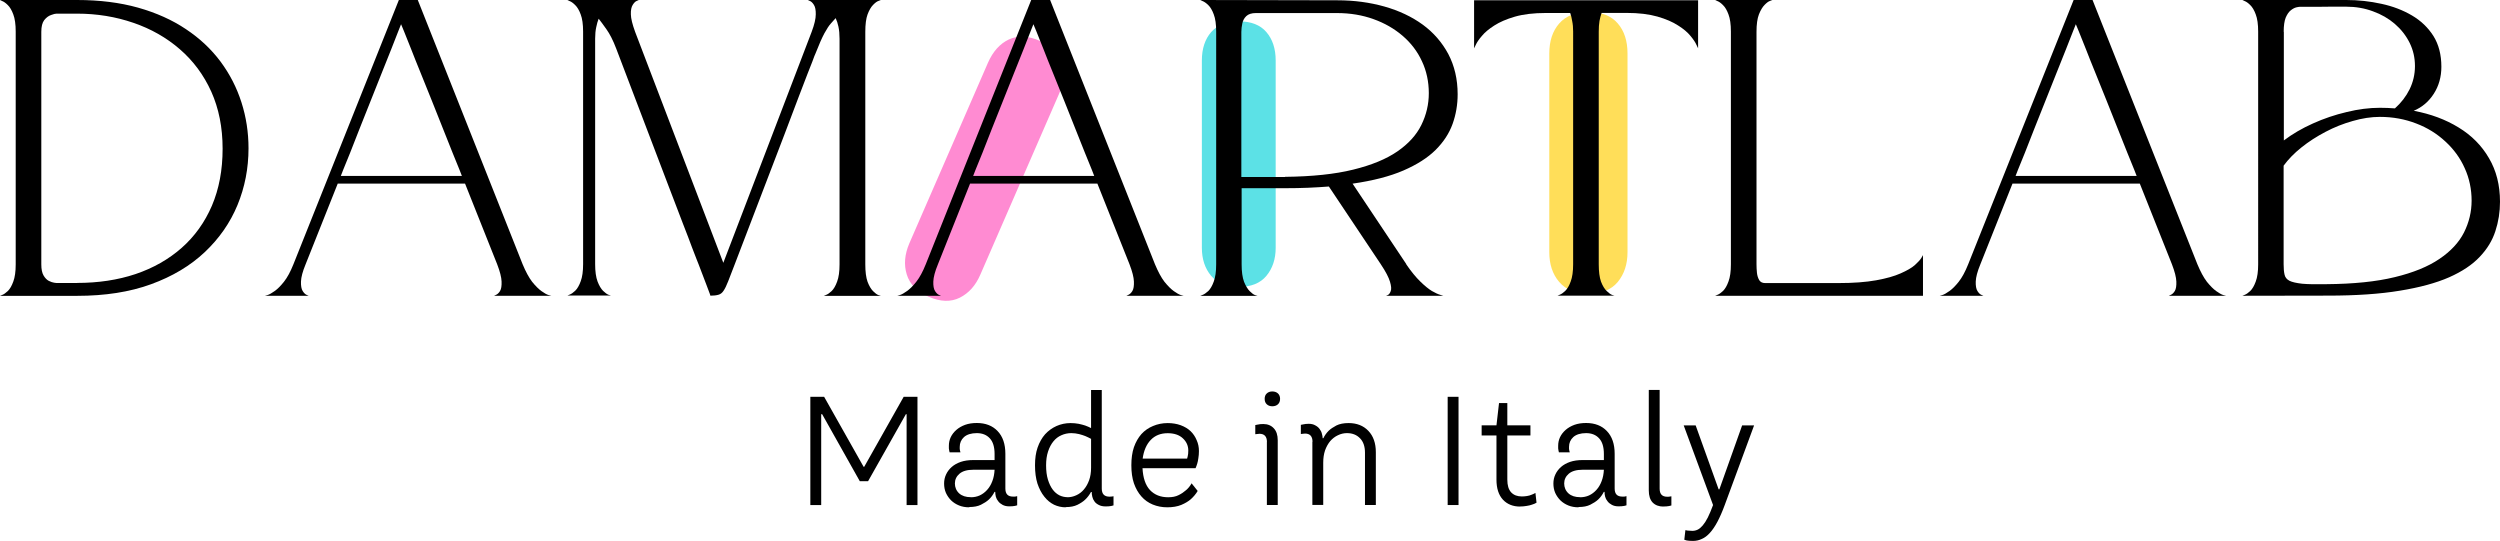
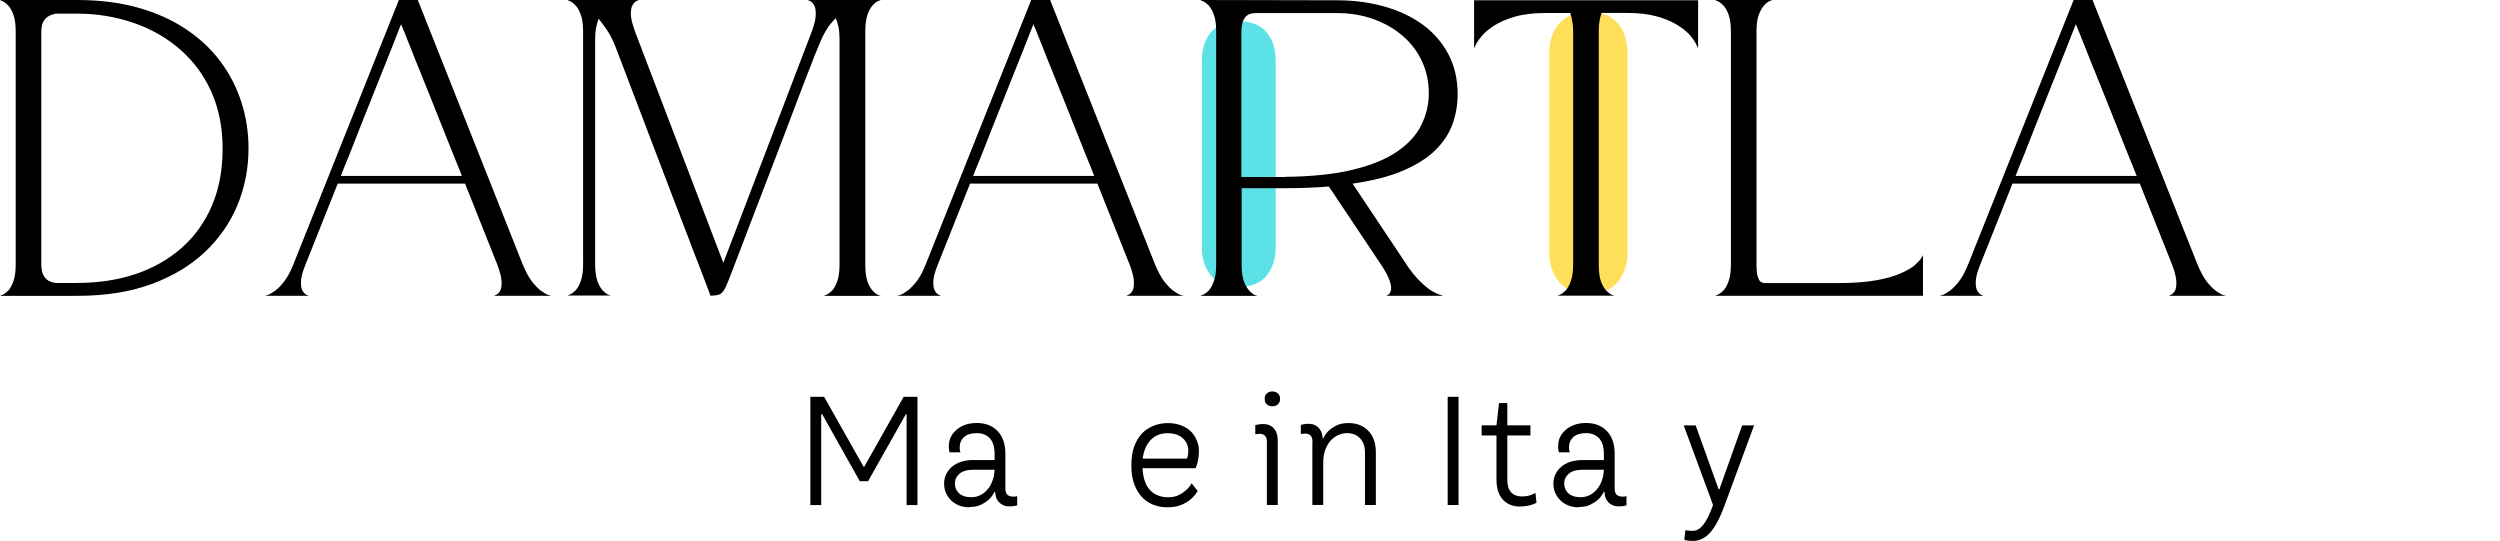
<svg xmlns="http://www.w3.org/2000/svg" id="Livello_1" data-name="Livello 1" viewBox="0 0 340.72 73.72">
  <defs>
    <style>
      .cls-1 {
        fill: #ff8bd2;
      }

      .cls-2 {
        fill: #ffde59;
      }

      .cls-3 {
        fill: #5ce1e6;
      }
    </style>
  </defs>
  <path class="cls-3" d="M168.84,2.91c1.67,0,2.92.49,3.75,1.46.84.97,1.27,2.27,1.27,3.88v25.52c0,1.54-.43,2.82-1.27,3.83-.83,1-2.08,1.5-3.75,1.5s-2.91-.5-3.77-1.5c-.85-1.01-1.27-2.29-1.27-3.83V8.25c0-1.61.42-2.9,1.27-3.88.86-.97,2.11-1.46,3.77-1.46Z" />
  <path class="cls-2" d="M216.48,1.63c1.78,0,3.11.52,4,1.56.89,1.03,1.33,2.4,1.33,4.1v27.08c0,1.64-.45,2.99-1.33,4.06-.89,1.07-2.22,1.6-4,1.6s-3.06-.54-3.98-1.6c-.91-1.07-1.35-2.42-1.35-4.06V7.3c0-1.71.45-3.07,1.35-4.1.92-1.04,2.24-1.56,3.98-1.56Z" />
-   <path class="cls-1" d="M141.73,5.57c1.61.7,2.61,1.69,3.02,2.98.4,1.28.26,2.7-.42,4.25l-10.71,24.6c-.64,1.5-1.58,2.55-2.81,3.17-1.22.61-2.64.57-4.25-.13-1.58-.7-2.58-1.71-2.98-3.04-.41-1.32-.29-2.73.35-4.23l10.71-24.6c.68-1.55,1.63-2.61,2.85-3.19,1.23-.57,2.65-.51,4.23.19Z" />
  <path d="M10.5,0c3.07,0,5.84.35,8.31,1.04,2.48.7,4.67,1.68,6.54,2.94,1.88,1.25,3.44,2.72,4.71,4.42,1.26,1.7,2.21,3.55,2.85,5.56.64,2,.96,4.08.96,6.25,0,2.72-.5,5.3-1.5,7.73-1,2.42-2.49,4.56-4.46,6.42-1.97,1.86-4.42,3.32-7.33,4.38-2.91,1.06-6.27,1.58-10.08,1.58H0l.31-.13c.22-.08.47-.26.75-.52.29-.28.54-.71.75-1.29.22-.58.33-1.36.33-2.35V4.31c0-1-.11-1.78-.33-2.35-.21-.57-.46-.99-.75-1.27C.78.41.53.23.31.15c-.21-.09-.31-.15-.31-.15h10.5ZM10.5,38.56c2.9,0,5.56-.4,7.98-1.21,2.42-.82,4.51-2.01,6.27-3.56,1.78-1.57,3.15-3.48,4.13-5.75.97-2.28,1.46-4.86,1.46-7.77s-.52-5.49-1.54-7.77c-1.03-2.28-2.46-4.21-4.29-5.79-1.82-1.58-3.93-2.78-6.33-3.6-2.41-.83-4.96-1.25-7.67-1.25h-2.81c-.16,0-.41.06-.75.19-.33.11-.64.34-.92.69-.27.35-.4.89-.4,1.6v31.69c0,.66.1,1.16.31,1.52.21.35.44.59.71.73.28.14.52.22.73.25.21.03.31.04.31.04h2.81Z" />
  <path d="M67.34,40.31s.09-.04.27-.13c.19-.08.38-.26.54-.52.17-.28.23-.71.21-1.29-.02-.58-.22-1.36-.6-2.35l-4.38-11h-17.35l-4.38,11c-.41.99-.61,1.77-.63,2.35-.02.58.06,1.02.23,1.29.17.27.34.44.52.52.19.08.29.13.29.13h-5.94s.11-.03.35-.1c.25-.08.57-.26.96-.54.4-.28.82-.7,1.27-1.27.46-.58.89-1.38,1.29-2.38L54.36,0h2.58l14.29,36.02c.42,1,.84,1.79,1.29,2.38.46.57.88.99,1.27,1.27.39.28.71.46.96.54.25.07.38.1.38.1h-7.79ZM46.45,23.98h16.5s-.11-.28-.33-.85c-.22-.57-.54-1.34-.94-2.31-.39-.97-.83-2.07-1.31-3.29-.49-1.22-.99-2.48-1.5-3.77-.52-1.29-1.02-2.55-1.52-3.77-.5-1.23-.95-2.34-1.33-3.33-.39-1-.71-1.8-.96-2.4-.24-.59-.37-.92-.4-.96-.02.04-.14.36-.38.96-.24.6-.55,1.4-.94,2.4-.39.99-.83,2.1-1.33,3.33-.49,1.22-.99,2.48-1.5,3.77-.52,1.29-1.02,2.55-1.5,3.77-.47,1.22-.91,2.32-1.29,3.29-.39.97-.7,1.74-.94,2.31-.22.57-.33.85-.33.85Z" />
  <path d="M120.05,0s-.11.04-.33.13c-.21.07-.45.25-.73.54-.28.28-.53.71-.75,1.29-.21.57-.31,1.36-.31,2.38v31.69c0,1,.1,1.79.31,2.38.22.57.47.99.75,1.27.28.28.52.46.73.54.22.07.33.1.33.1h-7.77l.31-.13c.22-.08.47-.26.75-.52.29-.28.54-.71.75-1.29.22-.58.33-1.36.33-2.35V5.29c0-.64-.05-1.19-.15-1.65-.1-.46-.22-.84-.38-1.17-.17.21-.39.45-.65.73-.25.27-.54.71-.88,1.33-.33.61-.74,1.54-1.23,2.79-.04.1-.09.22-.15.35-.04.13-.14.37-.27.73-.14.35-.35.9-.65,1.65s-.69,1.79-1.19,3.1c-.49,1.31-1.12,2.98-1.9,5.02-.78,2.03-1.73,4.51-2.85,7.44-1.11,2.92-2.44,6.39-3.98,10.4-.38.97-.68,1.75-.9,2.33-.22.57-.43,1-.63,1.29-.18.28-.41.46-.69.54-.27.08-.64.13-1.1.13,0,0-.03-.08-.08-.25-.06-.17-.2-.55-.44-1.17-.24-.61-.6-1.57-1.1-2.88,0,0-.02-.03-.04-.1-.03-.07-.1-.26-.23-.58-.13-.33-.33-.88-.63-1.63-.28-.76-.68-1.82-1.21-3.17-.52-1.36-1.18-3.1-2-5.23-.81-2.13-1.79-4.71-2.96-7.77-1.16-3.07-2.54-6.7-4.15-10.9-.43-1.13-.88-2-1.33-2.63-.45-.64-.8-1.11-1.06-1.44-.13.32-.24.7-.33,1.15-.1.45-.15.97-.15,1.56v30.73c0,1,.11,1.79.33,2.38.22.57.47.99.75,1.27.29.28.54.46.75.54.22.07.33.1.33.1h-5.94l.31-.13c.22-.08.47-.26.75-.52.29-.28.54-.71.75-1.29.22-.58.33-1.36.33-2.35V4.31c0-1-.11-1.78-.33-2.35-.21-.57-.46-.99-.75-1.27-.28-.28-.53-.46-.75-.54-.21-.09-.31-.15-.31-.15h9.73s-.1.04-.29.13c-.18.07-.36.25-.54.54-.18.28-.27.71-.25,1.29.01.57.21,1.36.58,2.38l12.02,31.48,12.04-31.48c.38-1.01.56-1.8.56-2.38.01-.58-.07-1.01-.25-1.29-.18-.29-.37-.47-.56-.54-.18-.08-.27-.13-.27-.13h9.9Z" />
  <path d="M153.52,40.31s.09-.04.27-.13c.19-.08.38-.26.54-.52.17-.28.23-.71.21-1.29-.02-.58-.22-1.36-.6-2.35l-4.38-11h-17.35l-4.38,11c-.41.99-.61,1.77-.63,2.35-.02.58.06,1.02.23,1.29.17.27.34.44.52.52.19.08.29.13.29.13h-5.94s.11-.03.35-.1c.25-.08.57-.26.96-.54.4-.28.82-.7,1.27-1.27.46-.58.89-1.38,1.29-2.38L140.54,0h2.58l14.29,36.02c.42,1,.84,1.79,1.29,2.38.46.57.88.99,1.27,1.27.39.28.71.46.96.54.25.07.38.1.38.1h-7.79ZM132.63,23.98h16.5s-.11-.28-.33-.85c-.22-.57-.54-1.34-.94-2.31-.39-.97-.83-2.07-1.31-3.29-.49-1.22-.99-2.48-1.5-3.77-.52-1.29-1.02-2.55-1.52-3.77-.5-1.23-.95-2.34-1.33-3.33-.39-1-.71-1.8-.96-2.4-.24-.59-.37-.92-.4-.96-.02.04-.14.36-.38.96-.24.6-.55,1.4-.94,2.4-.39.99-.83,2.1-1.33,3.33-.49,1.22-.99,2.48-1.5,3.77-.52,1.29-1.02,2.55-1.5,3.77-.47,1.22-.91,2.32-1.29,3.29-.39.97-.7,1.74-.94,2.31-.22.57-.33.85-.33.85Z" />
  <path d="M191.65,36.02c.68.99,1.32,1.77,1.92,2.35.59.58,1.13,1.02,1.58,1.29.47.27.84.44,1.13.52.28.08.42.13.42.13h-7.79s.07-.03.23-.1c.17-.08.3-.26.4-.54.11-.28.07-.7-.1-1.27-.17-.58-.58-1.38-1.25-2.38l-7.08-10.6c-.91.07-1.85.13-2.83.17-.99.04-2.02.06-3.1.06h-5.96v10.38c0,1,.11,1.79.33,2.38.23.57.49.99.77,1.27.28.28.52.46.73.54.22.07.33.1.33.1h-7.79l.31-.13c.22-.08.48-.26.77-.52.29-.28.54-.71.75-1.29.22-.58.33-1.36.33-2.35V4.31c0-1-.11-1.78-.33-2.35-.21-.57-.46-.99-.75-1.27-.29-.28-.55-.46-.77-.54-.21-.09-.31-.15-.31-.15l18.67.04c2.29,0,4.43.29,6.42.85,1.98.56,3.72,1.38,5.21,2.46,1.48,1.08,2.65,2.43,3.5,4.02.84,1.6,1.27,3.43,1.27,5.48,0,1.41-.23,2.75-.69,4.04-.46,1.28-1.23,2.46-2.31,3.54-1.08,1.07-2.55,2.01-4.4,2.81-1.83.79-4.14,1.39-6.92,1.79l7.33,10.98ZM175.15,24.1c3.68-.04,6.77-.36,9.27-.98,2.5-.61,4.51-1.44,6.02-2.48,1.51-1.04,2.6-2.24,3.27-3.6.68-1.38,1.02-2.82,1.02-4.35s-.31-3.03-.94-4.35c-.61-1.33-1.49-2.48-2.63-3.46-1.13-.97-2.45-1.73-3.96-2.27-1.52-.55-3.18-.83-4.98-.83h-11.06c-.58,0-1.02.14-1.31.42-.28.27-.46.6-.54,1-.08.39-.13.77-.13,1.15v19.77h5.96Z" />
  <path d="M200.91.04h30.52v6.54s-.08-.16-.23-.48c-.14-.33-.41-.73-.81-1.21-.39-.48-.95-.96-1.69-1.42-.72-.47-1.66-.88-2.81-1.21-1.16-.33-2.56-.5-4.23-.5h-3.38c-.11.31-.21.68-.29,1.1-.07.42-.1.91-.1,1.46v31.69c0,1,.1,1.79.31,2.38.22.57.48.99.77,1.27.29.28.54.46.75.54.22.07.33.1.33.1h-7.79l.31-.13c.22-.08.47-.26.75-.52.29-.28.54-.71.75-1.29.22-.58.33-1.36.33-2.35V4.31c0-.54-.04-1.02-.13-1.44-.07-.43-.16-.8-.27-1.1h-3.31c-1.67,0-3.08.17-4.23.5-1.14.33-2.08.74-2.81,1.21-.72.46-1.29.93-1.69,1.42-.41.47-.68.88-.83,1.21-.16.32-.23.48-.23.48V.04Z" />
  <path d="M262.07,40.31h-28.31l.31-.13c.22-.08.47-.26.75-.52.29-.28.54-.71.75-1.29.22-.58.33-1.36.33-2.35V4.31c0-1-.11-1.78-.33-2.35-.21-.57-.46-.99-.75-1.27-.28-.28-.53-.46-.75-.54-.21-.09-.31-.15-.31-.15h7.79s-.11.04-.33.13c-.21.07-.45.25-.73.54-.28.28-.54.71-.77,1.29-.22.57-.33,1.36-.33,2.38v31.69c0,.38.02.76.06,1.15.04.39.15.72.31,1,.17.27.44.4.81.4h9.98c2.05,0,3.77-.13,5.15-.38s2.48-.56,3.33-.94c.86-.38,1.51-.75,1.94-1.13.43-.39.72-.71.88-.96.15-.26.23-.4.23-.4v5.54Z" />
  <path d="M295.59,40.31s.09-.04.27-.13c.19-.08.38-.26.54-.52.17-.28.23-.71.21-1.29-.02-.58-.22-1.36-.6-2.35l-4.38-11h-17.35l-4.38,11c-.41.99-.61,1.77-.63,2.35-.02.58.06,1.02.23,1.29.17.27.34.44.52.52.19.08.29.13.29.13h-5.94s.11-.03.35-.1c.25-.08.57-.26.96-.54.4-.28.82-.7,1.27-1.27.46-.58.89-1.38,1.29-2.38L282.61,0h2.58l14.29,36.02c.42,1,.84,1.79,1.29,2.38.46.57.88.99,1.27,1.27.39.28.71.46.96.54.25.07.38.1.38.1h-7.79ZM274.7,23.98h16.5s-.11-.28-.33-.85c-.22-.57-.54-1.34-.94-2.31-.39-.97-.83-2.07-1.31-3.29-.49-1.22-.99-2.48-1.5-3.77-.52-1.29-1.02-2.55-1.52-3.77-.5-1.23-.95-2.34-1.33-3.33-.39-1-.71-1.8-.96-2.4-.24-.59-.37-.92-.4-.96-.02.04-.14.36-.38.96-.24.6-.55,1.4-.94,2.4-.39.99-.83,2.1-1.33,3.33-.49,1.22-.99,2.48-1.5,3.77-.52,1.29-1.02,2.55-1.5,3.77-.47,1.22-.91,2.32-1.29,3.29-.39.97-.7,1.74-.94,2.31-.22.57-.33.85-.33.85Z" />
-   <path d="M328.97,15.1c2.3.43,4.34,1.19,6.1,2.27,1.78,1.08,3.16,2.48,4.15,4.19,1,1.7,1.5,3.68,1.5,5.94,0,1.39-.21,2.72-.63,4-.41,1.27-1.11,2.43-2.13,3.5-1,1.07-2.39,2-4.17,2.79-1.78.78-4.02,1.39-6.73,1.83-2.71.45-5.97.67-9.79.67l-11.65.02.31-.13c.22-.08.47-.26.75-.52.29-.28.54-.71.75-1.29.22-.58.33-1.36.33-2.35V4.31c0-1-.11-1.78-.33-2.35-.21-.57-.46-.99-.75-1.27-.28-.28-.53-.46-.75-.54-.21-.09-.31-.15-.31-.15h14.15c1.65,0,3.25.18,4.79.52,1.54.33,2.92.86,4.15,1.58,1.23.72,2.21,1.66,2.94,2.81.72,1.16,1.08,2.55,1.08,4.19,0,1.39-.35,2.62-1.04,3.69-.68,1.06-1.59,1.83-2.73,2.31ZM311.26,4.33v14.81c1.17-.88,2.48-1.65,3.96-2.31,1.48-.67,3.02-1.19,4.6-1.56,1.58-.39,3.09-.58,4.54-.58.69,0,1.38.03,2.04.08.84-.75,1.51-1.61,2-2.6.48-.98.73-2.04.73-3.17s-.24-2.18-.73-3.17c-.49-.98-1.16-1.84-2.02-2.58-.85-.73-1.84-1.3-2.98-1.71-1.13-.42-2.33-.63-3.63-.63h-2.27c-.64,0-1.28.01-1.92.02h-2.19c-.08,0-.24.03-.46.08-.22.06-.47.19-.73.4-.27.21-.49.54-.69,1-.18.46-.27,1.1-.27,1.92ZM317.07,38.73c3.68-.03,6.78-.34,9.31-.96,2.53-.61,4.55-1.44,6.08-2.48,1.54-1.04,2.66-2.24,3.35-3.6.69-1.38,1.04-2.82,1.04-4.35s-.31-3.05-.94-4.42c-.61-1.38-1.49-2.58-2.63-3.63-1.13-1.05-2.45-1.88-3.98-2.46-1.52-.59-3.17-.9-4.96-.9-1.18,0-2.41.19-3.69.56-1.28.36-2.52.85-3.71,1.48-1.2.63-2.29,1.33-3.29,2.13-.99.79-1.79,1.62-2.42,2.48v13.44c0,.57.04,1.04.13,1.42.08.36.3.64.67.83.36.18.94.31,1.73.4.79.07,1.89.09,3.29.06Z" />
  <path d="M110.44,54.08h1.88l5.38,9.54h.08l5.38-9.54h1.88v14.75h-1.48v-12.38h-.1l-5.15,9.13h-1.13l-5.13-9.13h-.13v12.38h-1.48v-14.75Z" />
  <path d="M132.09,69.14c-.5,0-.96-.08-1.38-.25s-.78-.4-1.08-.69c-.29-.29-.53-.63-.71-1.02-.17-.39-.25-.82-.25-1.29,0-.44.09-.85.27-1.23.18-.39.44-.73.77-1.02s.74-.52,1.23-.69c.5-.17,1.07-.25,1.73-.25h2.88v-.83c0-.96-.22-1.67-.65-2.13-.43-.47-1.02-.71-1.77-.71s-1.35.18-1.75.54c-.39.36-.58.81-.58,1.33v.29c.01.08.03.16.04.23.01.08.03.16.06.23h-1.48c-.03-.08-.05-.17-.06-.27-.02-.08-.03-.17-.04-.27v-.35c0-.42.08-.8.25-1.17.18-.38.44-.71.77-1s.73-.52,1.19-.69c.47-.17,1.01-.25,1.6-.25,1.19,0,2.14.37,2.83,1.1.71.74,1.06,1.77,1.06,3.1v4.73c0,.74.34,1.1,1.04,1.1h.19c.07,0,.13,0,.19-.02.05-.01.11-.03.19-.04v1.25c-.1.03-.2.05-.31.08-.21.04-.47.06-.77.06-.36,0-.67-.07-.92-.21-.24-.13-.43-.28-.58-.48-.16-.19-.27-.4-.33-.63-.06-.23-.08-.45-.08-.65h-.1c-.2.39-.45.74-.77,1.04-.29.27-.66.5-1.08.71-.42.21-.95.31-1.58.31ZM132.32,67.77c.43,0,.83-.08,1.21-.25.38-.18.71-.43,1-.75.3-.33.54-.73.71-1.19.18-.46.28-.98.31-1.56h-2.88c-.85,0-1.48.18-1.9.54-.42.36-.63.81-.63,1.33s.19.99.58,1.35c.39.35.92.52,1.58.52Z" />
-   <path d="M145.24,69.14c-.56,0-1.08-.12-1.58-.35-.5-.25-.95-.61-1.33-1.1-.39-.48-.7-1.08-.94-1.79-.22-.71-.33-1.53-.33-2.48s.11-1.71.35-2.42c.25-.72.59-1.32,1.02-1.81.44-.48.96-.86,1.56-1.13.59-.26,1.23-.4,1.92-.4.4,0,.77.04,1.1.1.33.07.63.15.88.23.28.1.55.22.81.35v-5.19h1.46v13.44c0,.74.35,1.1,1.06,1.1.11,0,.22,0,.33-.02.11-.03.18-.04.21-.04v1.25c-.1.03-.2.05-.31.08-.2.04-.45.06-.75.06-.39,0-.71-.07-.96-.21-.25-.13-.45-.28-.58-.48-.14-.19-.24-.4-.29-.63-.06-.23-.08-.45-.08-.65h-.1c-.21.39-.47.74-.79,1.04-.28.27-.64.5-1.06.71-.43.21-.96.31-1.58.31ZM145.47,67.77c.42,0,.82-.09,1.21-.27.4-.18.75-.44,1.04-.79.29-.34.53-.76.71-1.25.18-.5.27-1.07.27-1.71v-3.94c-.25-.14-.52-.26-.79-.38-.24-.09-.52-.19-.85-.27s-.69-.13-1.06-.13c-.47,0-.93.1-1.35.29-.42.18-.78.46-1.08.83-.31.38-.55.83-.73,1.38-.18.54-.27,1.17-.27,1.88,0,.75.08,1.41.25,1.96.17.54.38.99.65,1.35.26.35.57.61.92.79.36.17.73.25,1.1.25Z" />
  <path d="M159.08,69.14c-.71,0-1.37-.13-1.98-.38-.6-.25-1.11-.61-1.54-1.1-.43-.48-.77-1.08-1.02-1.79-.24-.71-.35-1.53-.35-2.46s.11-1.75.35-2.46c.25-.71.59-1.3,1.02-1.79.44-.48.97-.85,1.58-1.1.61-.26,1.28-.4,2-.4.65,0,1.24.1,1.77.29.54.2.99.47,1.35.81.36.35.64.76.83,1.23.21.46.31.95.31,1.48,0,.36-.03.69-.08.98-.04.29-.09.54-.15.73-.07.24-.15.45-.23.63h-7.23c.07,1.33.41,2.33,1.02,2.98.63.66,1.45.98,2.48.98.55,0,1.03-.09,1.42-.29.39-.19.71-.41.98-.65.32-.26.58-.58.79-.96l.83,1.04c-.25.42-.56.79-.94,1.13-.32.28-.75.54-1.29.77-.53.22-1.18.33-1.94.33ZM161.79,62.5c.03-.09.05-.2.08-.31.03-.11.05-.23.06-.35.01-.14.02-.28.02-.44,0-.65-.25-1.21-.75-1.67-.49-.46-1.18-.69-2.06-.69-.96,0-1.73.31-2.31.92-.58.6-.95,1.45-1.1,2.54h6.06Z" />
  <path d="M172.67,60.25c0-.75-.34-1.13-1.02-1.13-.13,0-.26.02-.4.04-.06.02-.11.02-.17.02v-1.25c.09-.01.2-.03.31-.06.11-.03.23-.05.35-.06.13-.01.26-.02.42-.02.61,0,1.09.2,1.44.58.36.38.54.92.54,1.63v8.83h-1.48v-8.58ZM173.4,55.37c-.31,0-.56-.09-.75-.27-.2-.18-.29-.43-.29-.75,0-.3.09-.55.29-.73.19-.18.44-.27.75-.27s.57.09.77.27c.19.18.29.43.29.73,0,.32-.1.57-.29.75-.2.18-.45.27-.77.27Z" />
  <path d="M178.88,60.22c0-.75-.34-1.13-1.02-1.13-.13,0-.26.02-.4.04-.06.02-.11.02-.17.02v-1.25c.09-.01.2-.03.31-.06.11-.03.23-.05.35-.06.13-.01.26-.02.42-.02.34,0,.64.07.88.21.25.13.45.29.6.5.15.2.26.41.31.65.07.22.1.43.1.6h.1c.18-.38.42-.71.73-1.02.26-.25.61-.48,1.04-.71.44-.22,1-.33,1.67-.33,1.11,0,2.01.35,2.69,1.06.68.71,1.02,1.68,1.02,2.92v7.19h-1.48v-7.13c0-.84-.22-1.5-.67-1.96-.45-.47-1.04-.71-1.79-.71-.43,0-.84.1-1.23.29-.39.18-.74.45-1.04.79-.29.35-.53.77-.71,1.27-.17.5-.25,1.06-.25,1.69v5.75h-1.48v-8.6Z" />
  <path d="M197.3,54.08h1.48v14.75h-1.48v-14.75Z" />
  <path d="M207.18,69.04c-.97,0-1.76-.31-2.35-.94-.58-.63-.88-1.53-.88-2.73v-6.02h-2.02v-1.38h2.02l.35-3.04h1.13v3.04h3.15v1.38h-3.15v6.02c0,.78.17,1.35.52,1.73.36.38.84.56,1.46.56.25,0,.48-.02.71-.06.23-.04.44-.09.6-.17.19-.07.38-.15.54-.25l.15,1.33c-.18.11-.39.2-.63.27-.2.07-.43.13-.71.17-.28.05-.58.08-.9.08Z" />
  <path d="M215.13,69.14c-.5,0-.96-.08-1.38-.25s-.78-.4-1.08-.69c-.29-.29-.53-.63-.71-1.02-.17-.39-.25-.82-.25-1.29,0-.44.09-.85.27-1.23.18-.39.44-.73.77-1.02s.74-.52,1.23-.69c.5-.17,1.07-.25,1.73-.25h2.88v-.83c0-.96-.22-1.67-.65-2.13-.43-.47-1.02-.71-1.77-.71s-1.35.18-1.75.54c-.39.36-.58.81-.58,1.33v.29c.01.08.03.16.04.23.01.08.03.16.06.23h-1.48c-.03-.08-.05-.17-.06-.27-.02-.08-.03-.17-.04-.27v-.35c0-.42.08-.8.25-1.17.18-.38.44-.71.77-1s.73-.52,1.19-.69c.47-.17,1.01-.25,1.6-.25,1.19,0,2.14.37,2.83,1.1.71.74,1.06,1.77,1.06,3.1v4.73c0,.74.34,1.1,1.04,1.1h.19c.07,0,.13,0,.19-.02.05-.01.11-.03.19-.04v1.25c-.1.03-.2.05-.31.08-.21.04-.47.06-.77.06-.36,0-.67-.07-.92-.21-.24-.13-.43-.28-.58-.48-.16-.19-.27-.4-.33-.63-.06-.23-.08-.45-.08-.65h-.1c-.2.39-.45.74-.77,1.04-.29.27-.66.5-1.08.71-.42.21-.95.31-1.58.31ZM215.36,67.77c.43,0,.83-.08,1.21-.25.38-.18.71-.43,1-.75.3-.33.54-.73.71-1.19.18-.46.28-.98.31-1.56h-2.88c-.85,0-1.48.18-1.9.54-.42.36-.63.81-.63,1.33s.19.99.58,1.35c.39.35.92.52,1.58.52Z" />
-   <path d="M226.71,69.04c-.63,0-1.12-.19-1.48-.56-.35-.38-.52-.92-.52-1.65v-13.69h1.48v13.46c0,.74.34,1.1,1.04,1.1.11,0,.21,0,.31-.02.09-.01.18-.03.25-.04v1.25c-.11.03-.22.05-.33.08-.2.04-.45.06-.75.06Z" />
  <path d="M230.73,73.72c-.35,0-.64-.02-.85-.06-.13-.04-.24-.08-.33-.1l.15-1.31c.09.03.19.05.29.06.09.01.2.02.31.02.11.01.23.02.35.02.26,0,.51-.06.73-.17.23-.11.46-.31.69-.58.23-.27.46-.63.69-1.08.22-.45.46-1.01.71-1.69l-4-10.85h1.63l3.13,8.71h.1l3.1-8.71h1.63l-4,10.85c-.33.9-.67,1.67-1,2.29s-.68,1.13-1.02,1.5c-.35.39-.72.67-1.1.83-.38.18-.77.27-1.19.27Z" />
</svg>